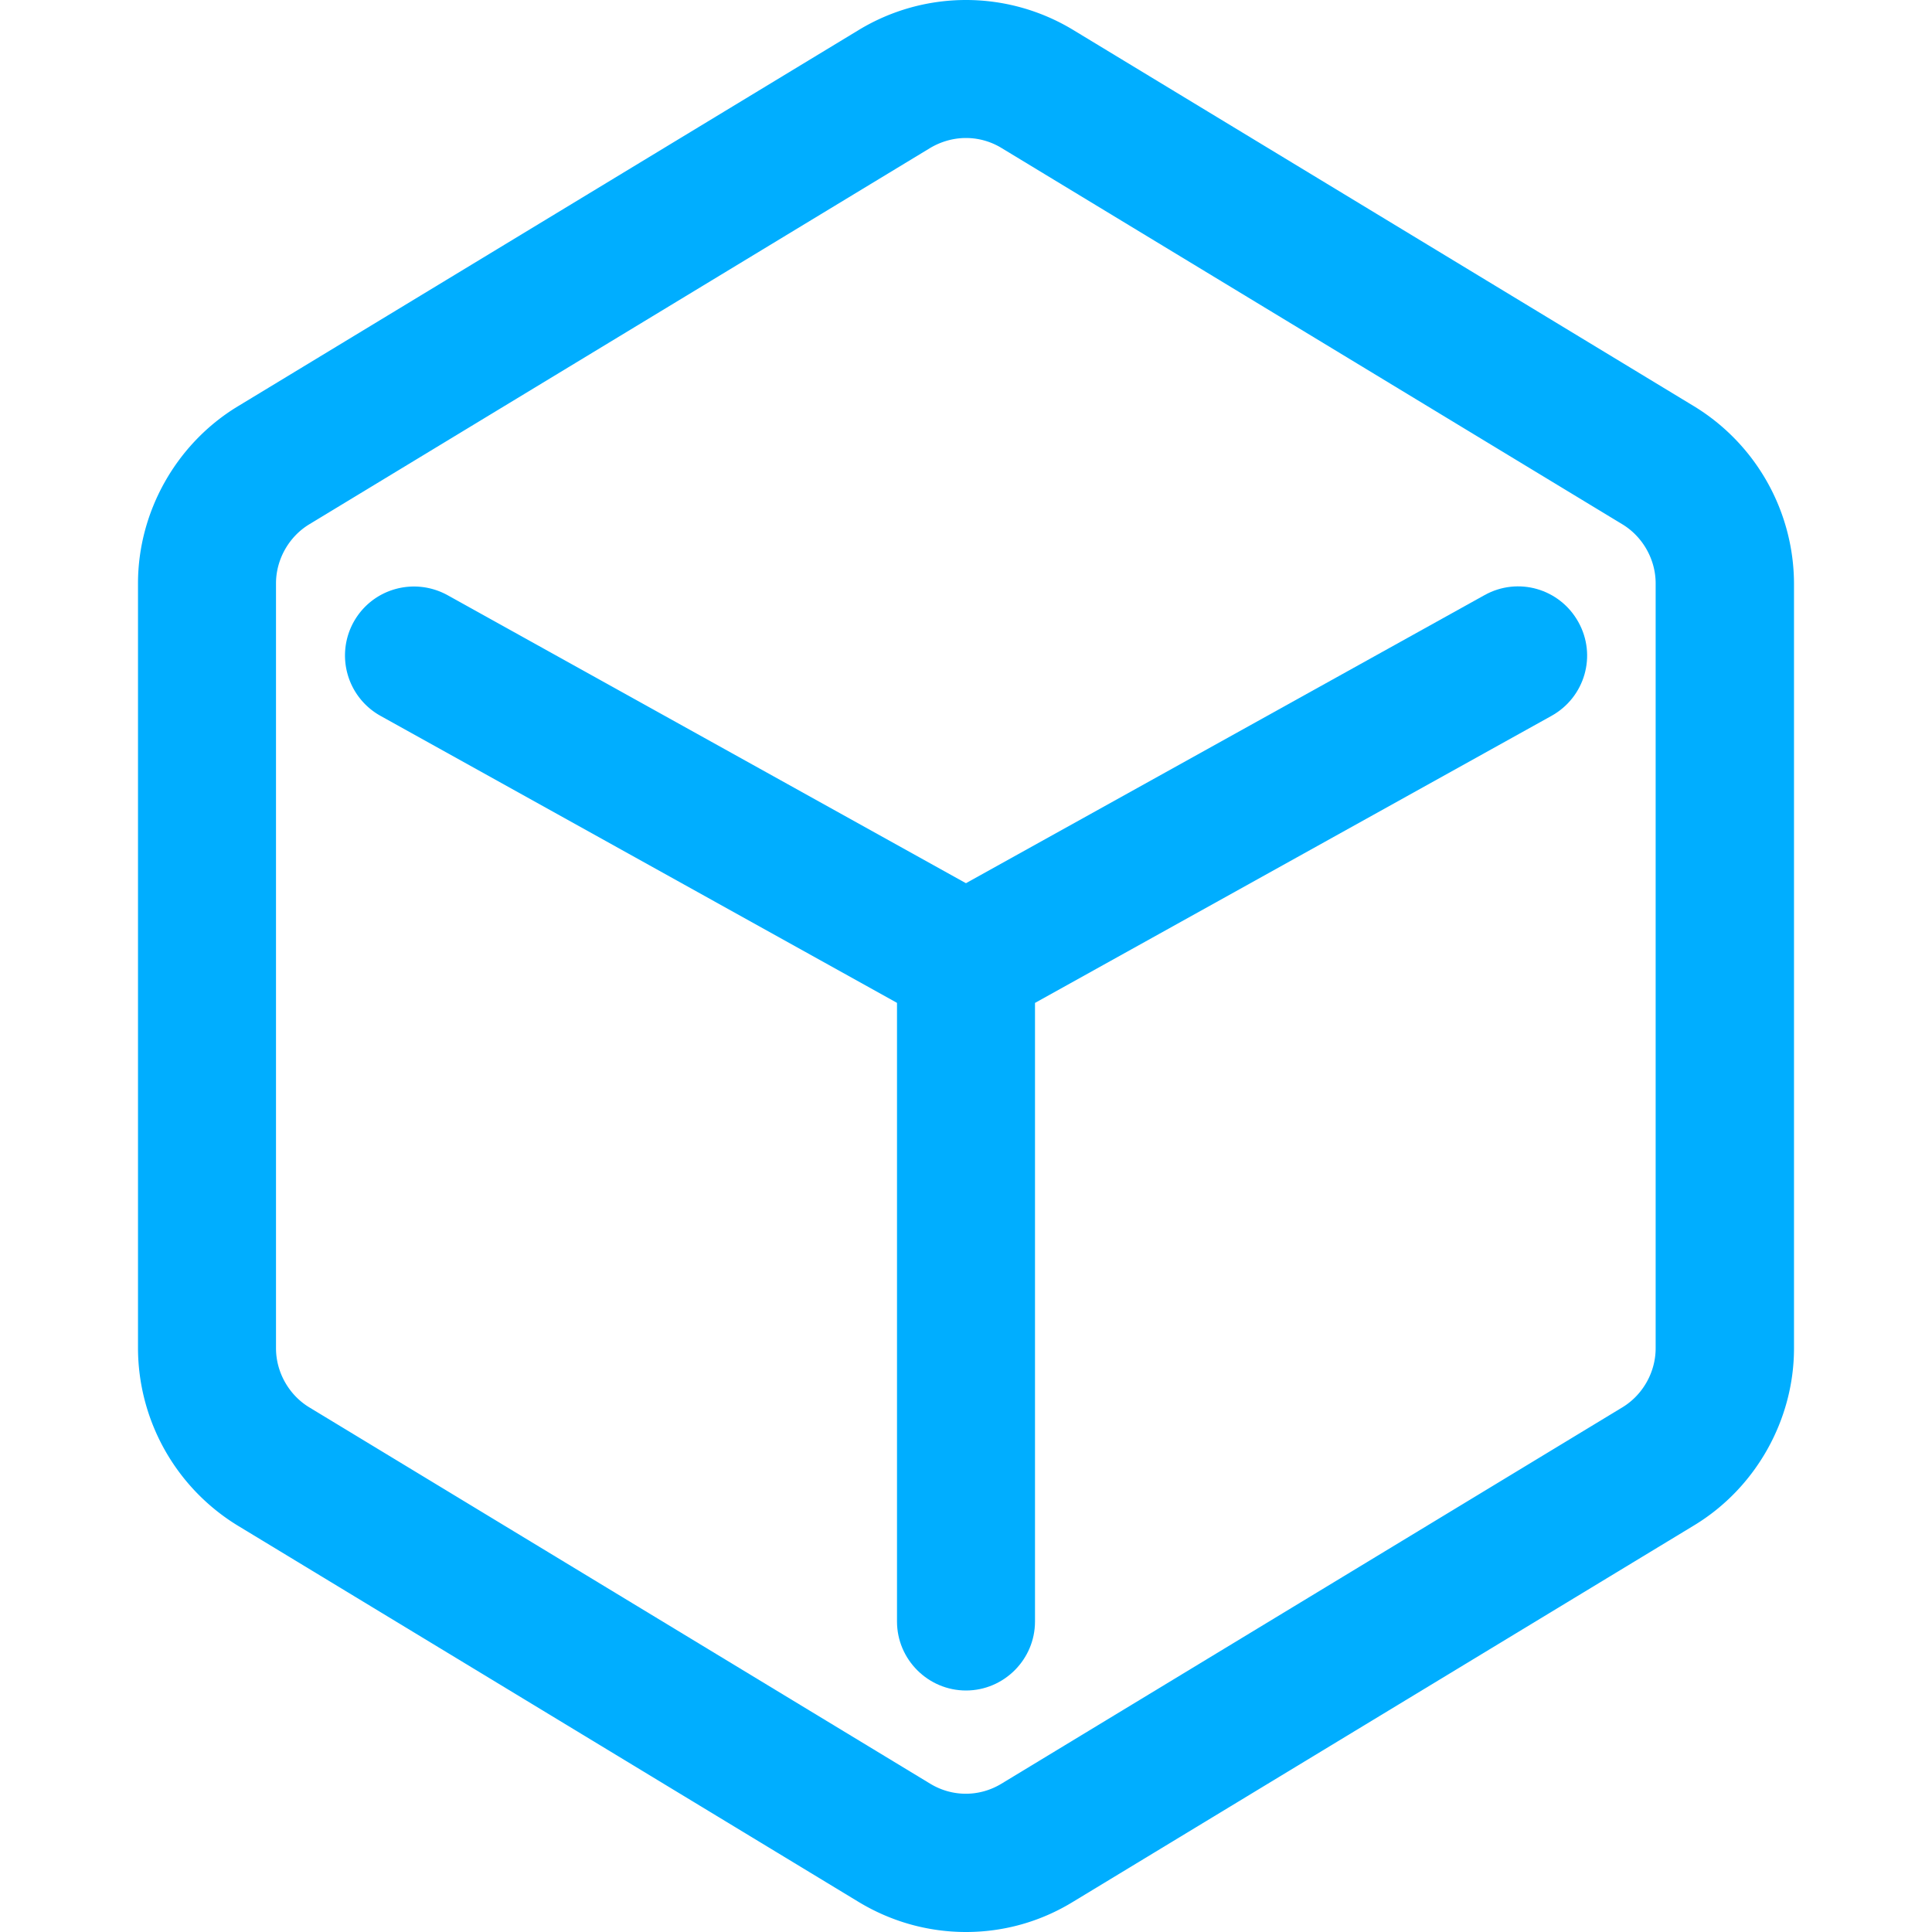
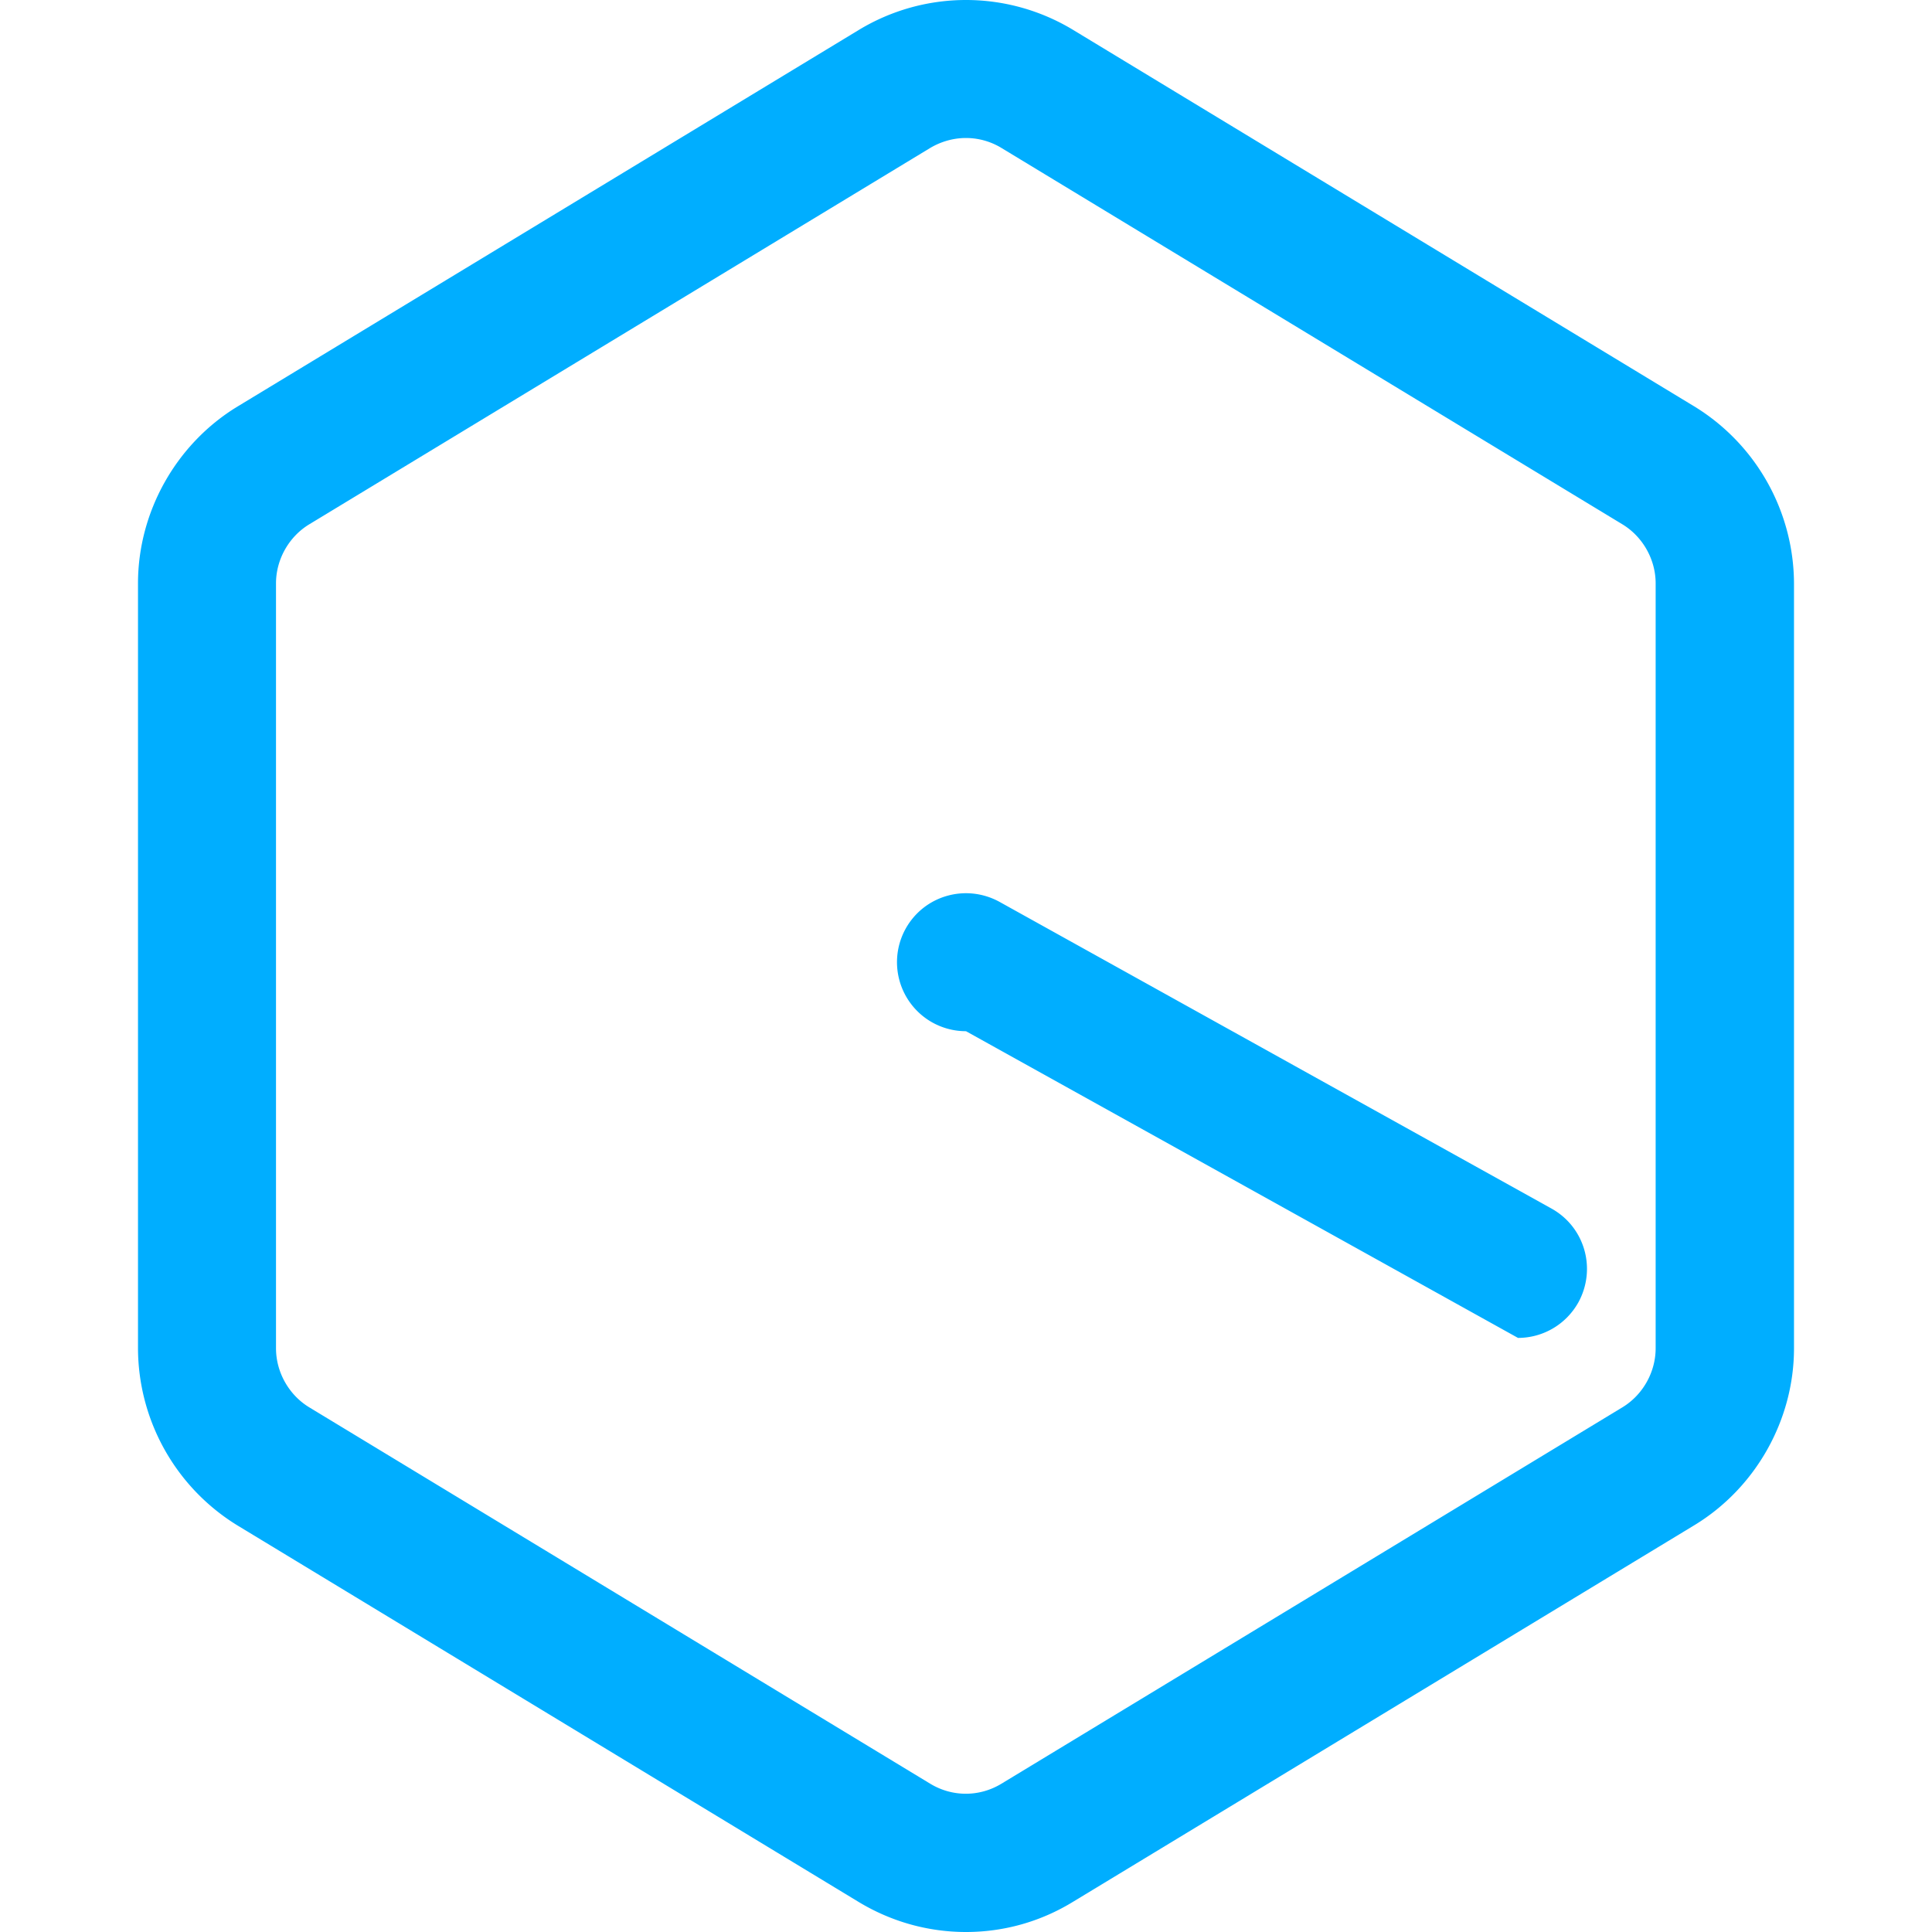
<svg xmlns="http://www.w3.org/2000/svg" t="1629945441941" fill="#00AEFF" class="icon" viewBox="0 0 1024 1024" version="1.1" p-id="2522" width="200" height="200">
  <defs>
    <style type="text/css" />
  </defs>
  <path d="M512 1024c-19.749 0-39.314-5.303-56.869-15.909l-329.143-199.497A110.501 110.501 0 0 1 73.143 714.789V309.211c0-38.034 20.297-74.057 52.846-93.806l329.143-199.497a109.605 109.605 0 0 1 113.737 0l329.143 199.497A110.501 110.501 0 0 1 950.857 309.211v405.394c0 38.034-20.297 74.057-52.846 93.806l-329.143 199.497c-17.554 10.789-37.12 16.091-56.869 16.091z m0-950.857c-6.583 0-13.166 1.829-19.017 5.303l-329.143 199.497c-10.789 6.583-17.554 18.651-17.554 31.269v405.394c0 12.617 6.766 24.686 17.554 31.269l329.143 199.497c11.703 7.131 26.149 7.131 37.851 0l329.143-199.497c10.789-6.583 17.554-18.651 17.554-31.269V309.211c0-12.617-6.766-24.686-17.554-31.269l-329.143-199.497A36.206 36.206 0 0 0 512 73.143z" p-id="2523" />
-   <path d="M512 896c-20.114 0-36.571-16.457-36.571-36.571V488.411l311.406-172.983c17.737-9.874 39.863-3.474 49.737 14.263s3.474 39.863-14.263 49.737L548.571 531.566V859.429c0 20.114-16.457 36.571-36.571 36.571z" p-id="2524" />
-   <path d="M512 546.56c-6.034 0-12.069-1.463-17.737-4.571l-292.571-162.56a36.626 36.626 0 0 1-14.263-49.737c9.874-17.737 32-23.954 49.737-14.263l292.571 162.56c17.737 9.874 23.954 32 14.263 49.737-6.766 12.069-19.2 18.834-32 18.834z" p-id="2525" />
+   <path d="M512 546.56c-6.034 0-12.069-1.463-17.737-4.571a36.626 36.626 0 0 1-14.263-49.737c9.874-17.737 32-23.954 49.737-14.263l292.571 162.56c17.737 9.874 23.954 32 14.263 49.737-6.766 12.069-19.2 18.834-32 18.834z" p-id="2525" />
</svg>